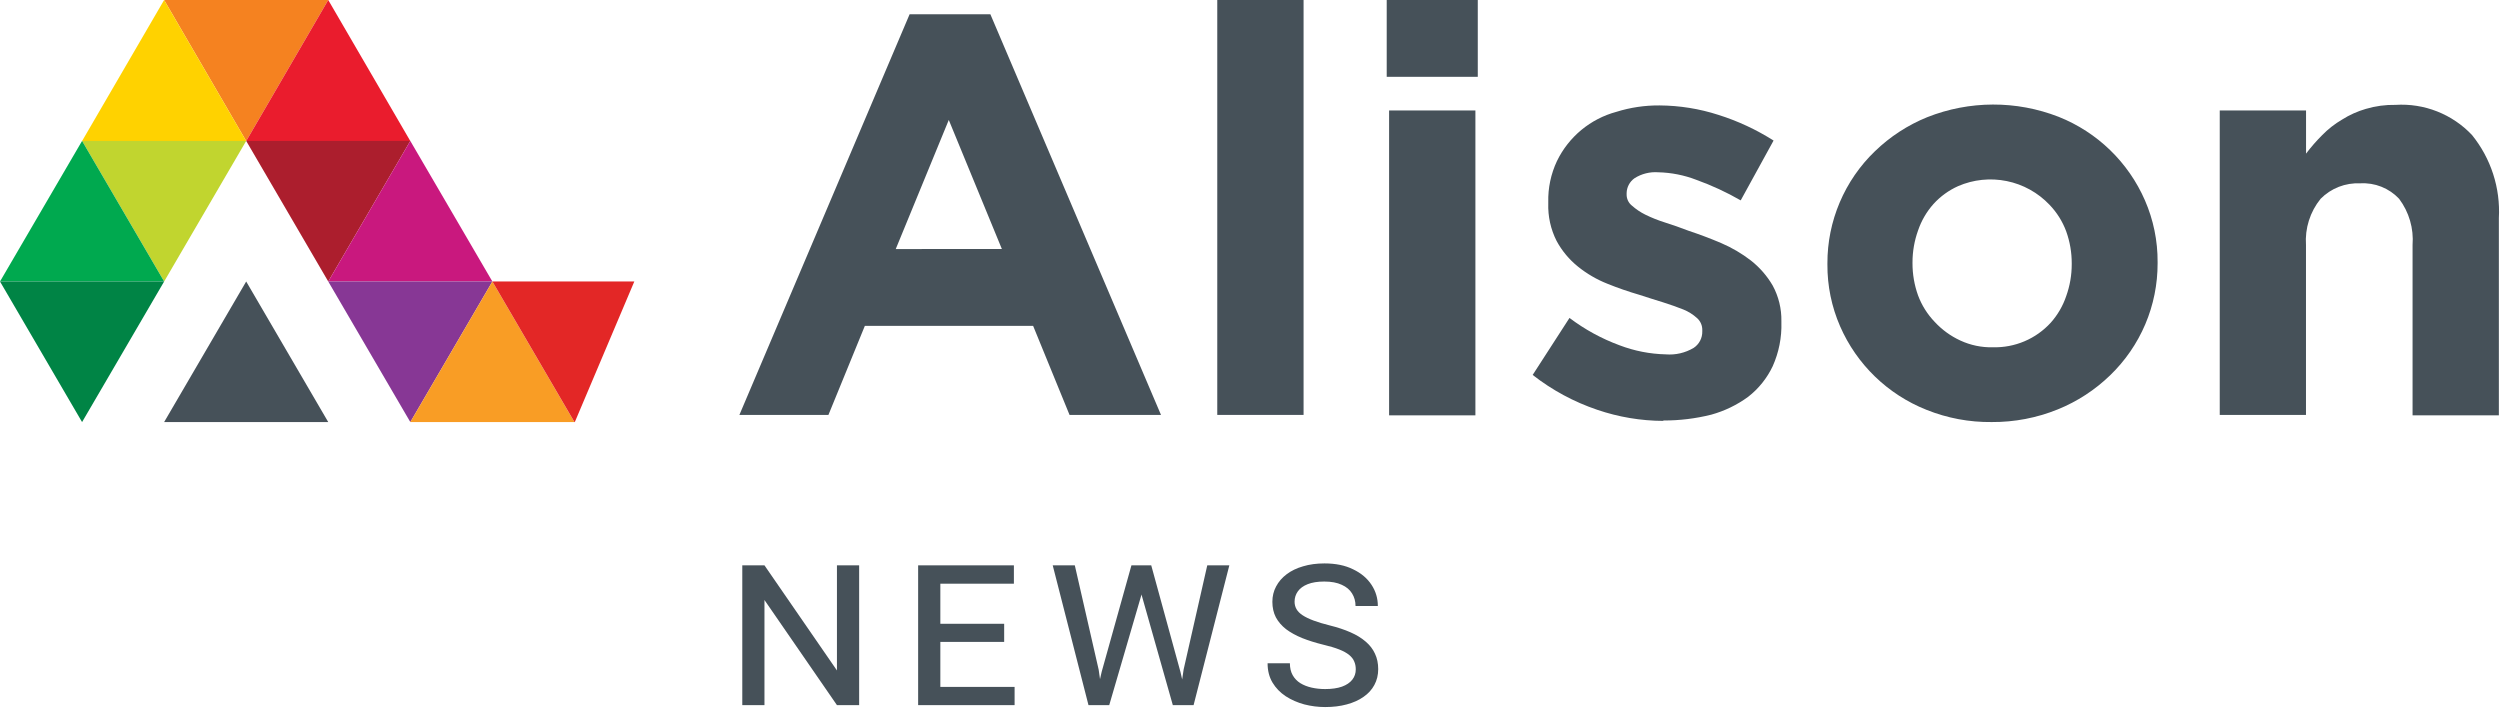
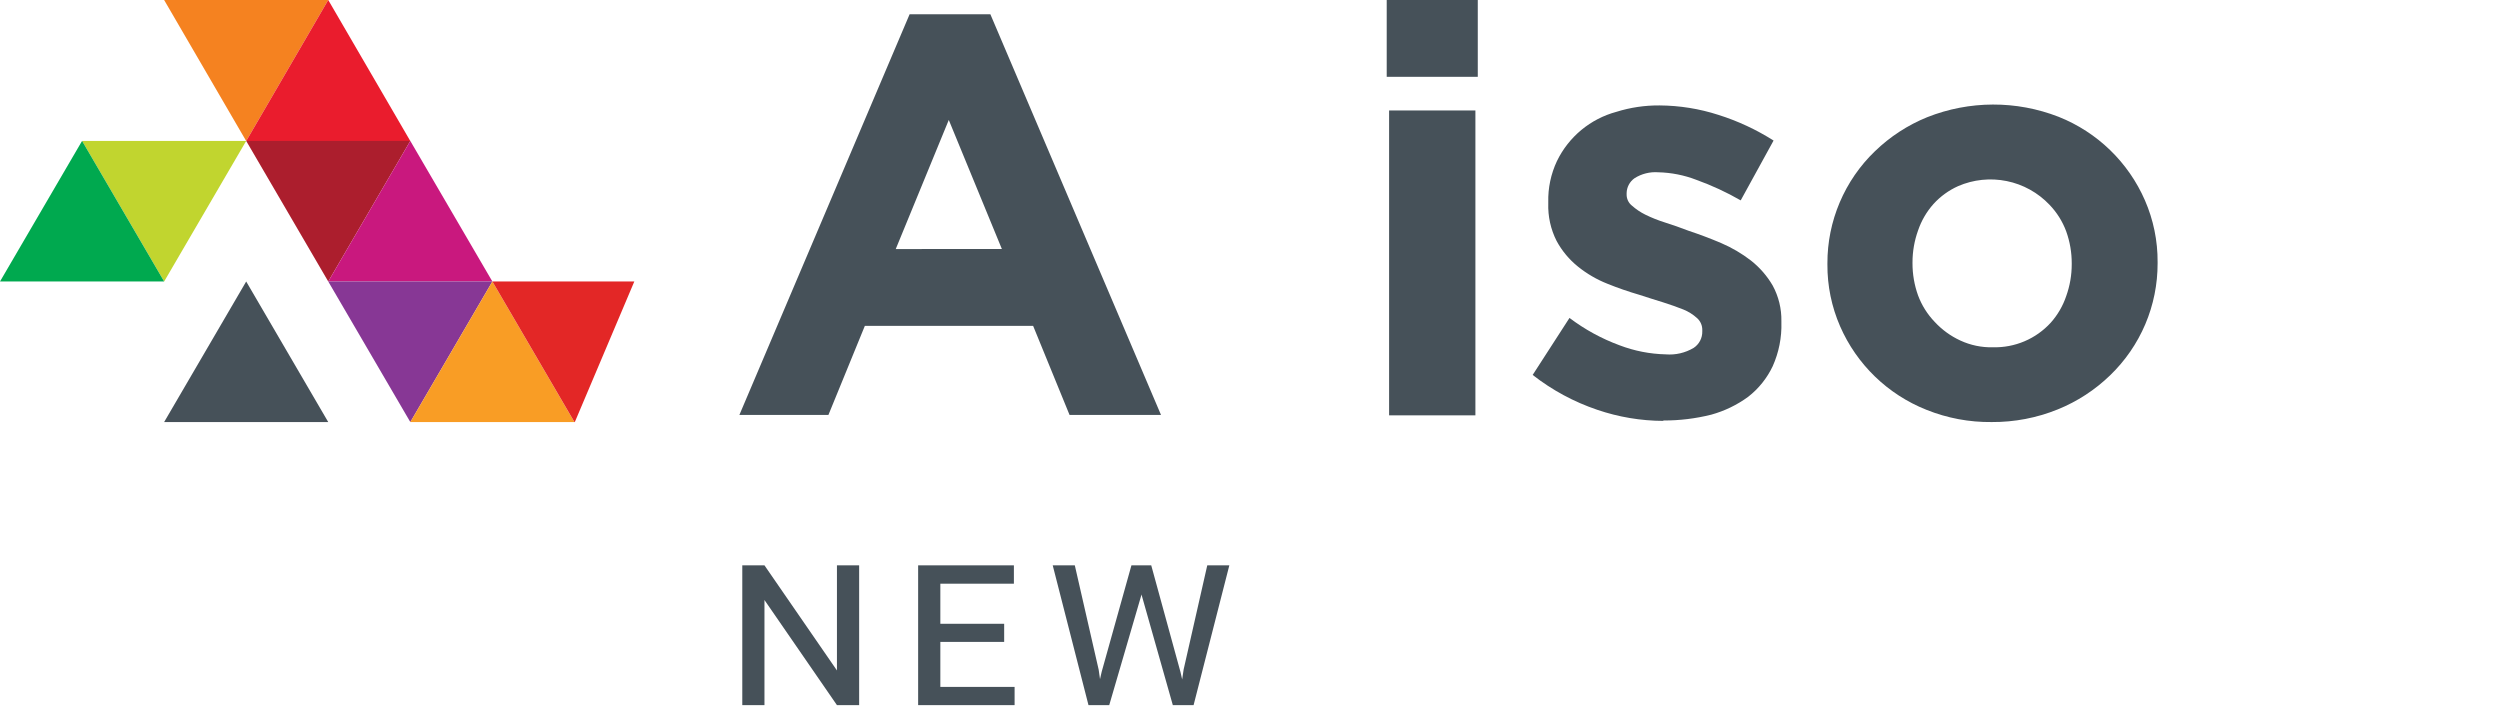
<svg xmlns="http://www.w3.org/2000/svg" width="117" height="34" viewBox="0 0 117 34" fill="none">
  <path d="M40.208 26.458V33H39.169L35.777 28.081V33H34.739V26.458H35.777L39.169 31.377V26.458H40.208Z" fill="#465159" />
  <path d="M47.483 32.147V33H43.755V32.147H47.483ZM44.008 26.458V33H42.969V26.458H44.008ZM46.995 29.193V30.041H43.755V29.193H46.995ZM47.45 26.458V27.317H43.755V26.458H47.45Z" fill="#465159" />
  <path d="M51.559 31.439L52.951 26.458H53.675L53.417 27.845L51.912 33H51.205L51.559 31.439ZM50.301 26.458L51.418 31.343L51.654 33H50.941L49.267 26.458H50.301ZM55.394 31.332L56.5 26.458H57.533L55.86 33H55.147L55.394 31.332ZM53.878 26.458L55.248 31.456L55.596 33H54.888L53.428 27.845L53.164 26.458H53.878Z" fill="#465159" />
-   <path d="M63.45 31.327C63.45 31.188 63.426 31.065 63.377 30.956C63.332 30.844 63.253 30.743 63.141 30.653C63.029 30.559 62.873 30.473 62.675 30.395C62.477 30.316 62.226 30.241 61.923 30.17C61.559 30.08 61.232 29.977 60.94 29.861C60.648 29.741 60.397 29.603 60.188 29.446C59.982 29.285 59.822 29.099 59.71 28.89C59.602 28.68 59.547 28.439 59.547 28.165C59.547 27.903 59.605 27.664 59.721 27.447C59.837 27.226 60.002 27.035 60.216 26.874C60.429 26.713 60.685 26.589 60.985 26.503C61.284 26.413 61.617 26.368 61.984 26.368C62.508 26.368 62.956 26.46 63.326 26.644C63.701 26.823 63.987 27.065 64.186 27.368C64.384 27.667 64.483 27.999 64.483 28.362H63.439C63.439 28.141 63.384 27.944 63.276 27.772C63.171 27.6 63.01 27.465 62.793 27.368C62.58 27.267 62.306 27.216 61.973 27.216C61.662 27.216 61.404 27.258 61.198 27.34C60.992 27.422 60.839 27.535 60.738 27.677C60.637 27.819 60.586 27.98 60.586 28.16C60.586 28.287 60.616 28.403 60.676 28.508C60.736 28.613 60.831 28.708 60.962 28.794C61.093 28.88 61.264 28.963 61.473 29.041C61.683 29.12 61.938 29.197 62.237 29.271C62.6 29.361 62.922 29.468 63.203 29.592C63.484 29.715 63.719 29.859 63.91 30.024C64.105 30.189 64.251 30.378 64.348 30.591C64.45 30.804 64.5 31.046 64.5 31.315C64.5 31.589 64.44 31.836 64.32 32.057C64.204 32.274 64.036 32.459 63.815 32.612C63.598 32.766 63.336 32.884 63.029 32.966C62.726 33.049 62.389 33.09 62.018 33.09C61.689 33.09 61.363 33.049 61.041 32.966C60.723 32.88 60.433 32.753 60.171 32.584C59.912 32.412 59.706 32.199 59.553 31.944C59.4 31.686 59.323 31.385 59.323 31.04H60.367C60.367 31.257 60.41 31.443 60.496 31.596C60.582 31.75 60.702 31.875 60.856 31.972C61.009 32.066 61.185 32.135 61.383 32.18C61.582 32.225 61.794 32.248 62.018 32.248C62.329 32.248 62.591 32.21 62.804 32.135C63.018 32.057 63.178 31.948 63.287 31.81C63.396 31.671 63.45 31.51 63.45 31.327Z" fill="#465159" />
  <path d="M42.57 0.667H46.349L54.335 19.419H50.055L48.35 15.25H40.475L38.77 19.419H34.603L42.57 0.667ZM46.888 11.654L44.403 5.614L41.921 11.655L46.888 11.654Z" fill="#465159" />
-   <path d="M56.968 4.76837e-08H61.007V19.418H56.968V4.76837e-08Z" fill="#465159" />
  <path d="M64.898 4.76837e-08H69.16V3.595H64.898V4.76837e-08ZM65.01 5.17H69.049V19.438H65.01V5.17Z" fill="#465159" />
  <path d="M77.844 19.698C76.791 19.694 75.746 19.518 74.75 19.178C73.658 18.808 72.637 18.257 71.729 17.547L73.452 14.879C74.165 15.418 74.953 15.849 75.791 16.158C76.484 16.423 77.217 16.567 77.959 16.584C78.413 16.621 78.867 16.516 79.259 16.284C79.388 16.2 79.493 16.084 79.565 15.947C79.636 15.811 79.671 15.658 79.667 15.504V15.447C79.669 15.343 79.649 15.239 79.607 15.143C79.566 15.047 79.504 14.961 79.427 14.891C79.236 14.717 79.016 14.579 78.777 14.483C78.499 14.372 78.184 14.261 77.832 14.149C77.48 14.037 77.109 13.927 76.721 13.797C76.213 13.649 75.712 13.476 75.221 13.277C74.726 13.081 74.264 12.811 73.849 12.477C73.439 12.148 73.099 11.739 72.849 11.277C72.573 10.732 72.439 10.127 72.459 9.517V9.461C72.443 8.796 72.583 8.136 72.867 7.534C73.139 6.974 73.528 6.479 74.007 6.082C74.487 5.685 75.046 5.396 75.647 5.234C76.301 5.029 76.982 4.928 77.667 4.934C78.604 4.94 79.535 5.089 80.427 5.378C81.334 5.664 82.2 6.068 83.003 6.578L81.465 9.378C80.802 8.996 80.106 8.674 79.386 8.415C78.818 8.196 78.216 8.077 77.607 8.063C77.216 8.034 76.827 8.131 76.496 8.341C76.383 8.42 76.291 8.525 76.227 8.647C76.163 8.768 76.128 8.903 76.126 9.041V9.097C76.124 9.196 76.145 9.294 76.186 9.385C76.228 9.475 76.289 9.554 76.366 9.617C76.556 9.786 76.768 9.93 76.996 10.043C77.295 10.19 77.605 10.314 77.923 10.413C78.275 10.524 78.645 10.654 79.034 10.803C79.534 10.969 80.034 11.155 80.553 11.377C81.049 11.589 81.515 11.863 81.942 12.192C82.352 12.514 82.698 12.911 82.961 13.362C83.239 13.873 83.379 14.447 83.369 15.029V15.085C83.39 15.793 83.251 16.496 82.961 17.142C82.695 17.702 82.302 18.192 81.812 18.572C81.293 18.952 80.709 19.234 80.089 19.406C79.356 19.59 78.602 19.682 77.846 19.679L77.844 19.698Z" fill="#465159" />
  <path d="M93.212 19.752C92.165 19.764 91.126 19.569 90.155 19.178C88.346 18.459 86.894 17.054 86.116 15.269C85.719 14.357 85.517 13.373 85.523 12.379V12.322C85.52 11.343 85.716 10.374 86.099 9.472C86.481 8.571 87.041 7.757 87.747 7.078C88.453 6.395 89.283 5.854 90.193 5.485C92.167 4.702 94.365 4.695 96.344 5.467C98.153 6.186 99.605 7.591 100.383 9.376C100.78 10.287 100.982 11.272 100.976 12.266V12.322C100.978 13.301 100.783 14.27 100.401 15.171C100.018 16.073 99.457 16.887 98.752 17.566C98.046 18.249 97.216 18.79 96.306 19.159C95.324 19.558 94.272 19.759 93.212 19.752ZM93.268 16.252C93.775 16.266 94.279 16.17 94.746 15.972C95.213 15.774 95.632 15.477 95.974 15.103C96.296 14.742 96.542 14.32 96.697 13.862C96.87 13.381 96.958 12.873 96.957 12.362V12.324C96.958 11.813 96.87 11.305 96.697 10.824C96.525 10.361 96.259 9.939 95.917 9.583C95.379 9.017 94.68 8.629 93.914 8.474C93.149 8.318 92.354 8.401 91.637 8.712C91.201 8.908 90.809 9.192 90.488 9.546C90.166 9.907 89.92 10.329 89.765 10.787C89.592 11.268 89.504 11.776 89.505 12.287V12.325C89.504 12.836 89.592 13.344 89.765 13.825C89.937 14.288 90.203 14.71 90.545 15.066C90.884 15.432 91.292 15.729 91.745 15.937C92.22 16.157 92.739 16.265 93.262 16.253L93.268 16.252Z" fill="#465159" />
-   <path d="M103.884 5.17H107.923V7.19C108.156 6.882 108.41 6.591 108.683 6.319C108.959 6.038 109.27 5.795 109.61 5.596C109.955 5.378 110.329 5.21 110.721 5.096C111.172 4.963 111.641 4.899 112.111 4.908C112.774 4.866 113.438 4.971 114.056 5.214C114.675 5.458 115.232 5.834 115.688 6.317C116.576 7.413 117.025 8.8 116.947 10.208V19.438H112.908V11.471C112.969 10.696 112.745 9.925 112.278 9.303C112.046 9.056 111.763 8.864 111.449 8.739C111.134 8.614 110.796 8.56 110.458 8.58C110.116 8.564 109.774 8.62 109.455 8.744C109.135 8.869 108.846 9.059 108.605 9.303C108.11 9.913 107.866 10.688 107.92 11.471V19.42H103.884V5.17Z" fill="#465159" />
  <path d="M11.522 6.6L7.681 0H15.362L11.522 6.6Z" fill="#F58220" />
  <path d="M15.362 0L11.522 6.6H19.202L15.362 0Z" fill="#EA1C2D" />
-   <path d="M7.681 0L3.841 6.6H11.522L7.681 0Z" fill="#FFD200" />
  <path d="M7.682 13.174L3.841 6.595H11.522L7.682 13.174Z" fill="#C1D52F" />
  <path d="M15.362 13.174L11.522 6.595H19.202L15.362 13.174Z" fill="#AC1E2D" />
  <path d="M3.841 6.595L-1.19209e-07 13.174H7.682L3.841 6.595Z" fill="#00A94F" />
  <path d="M19.202 6.595L15.362 13.174H23.043L19.202 6.595Z" fill="#C9187E" />
-   <path d="M3.841 19.753L-1.19209e-07 13.174H7.682L3.841 19.753Z" fill="#008445" />
  <path d="M19.203 19.753L15.362 13.174H23.043L19.203 19.753Z" fill="#873795" />
  <path d="M11.522 13.174L7.681 19.753H15.362L11.522 13.174Z" fill="#465159" />
  <path d="M23.043 13.174L19.202 19.753H26.883L23.043 13.174Z" fill="#F99D25" />
  <path d="M23.044 13.174L26.885 19.753H26.901L29.686 13.174H23.044Z" fill="#E32726" />
</svg>